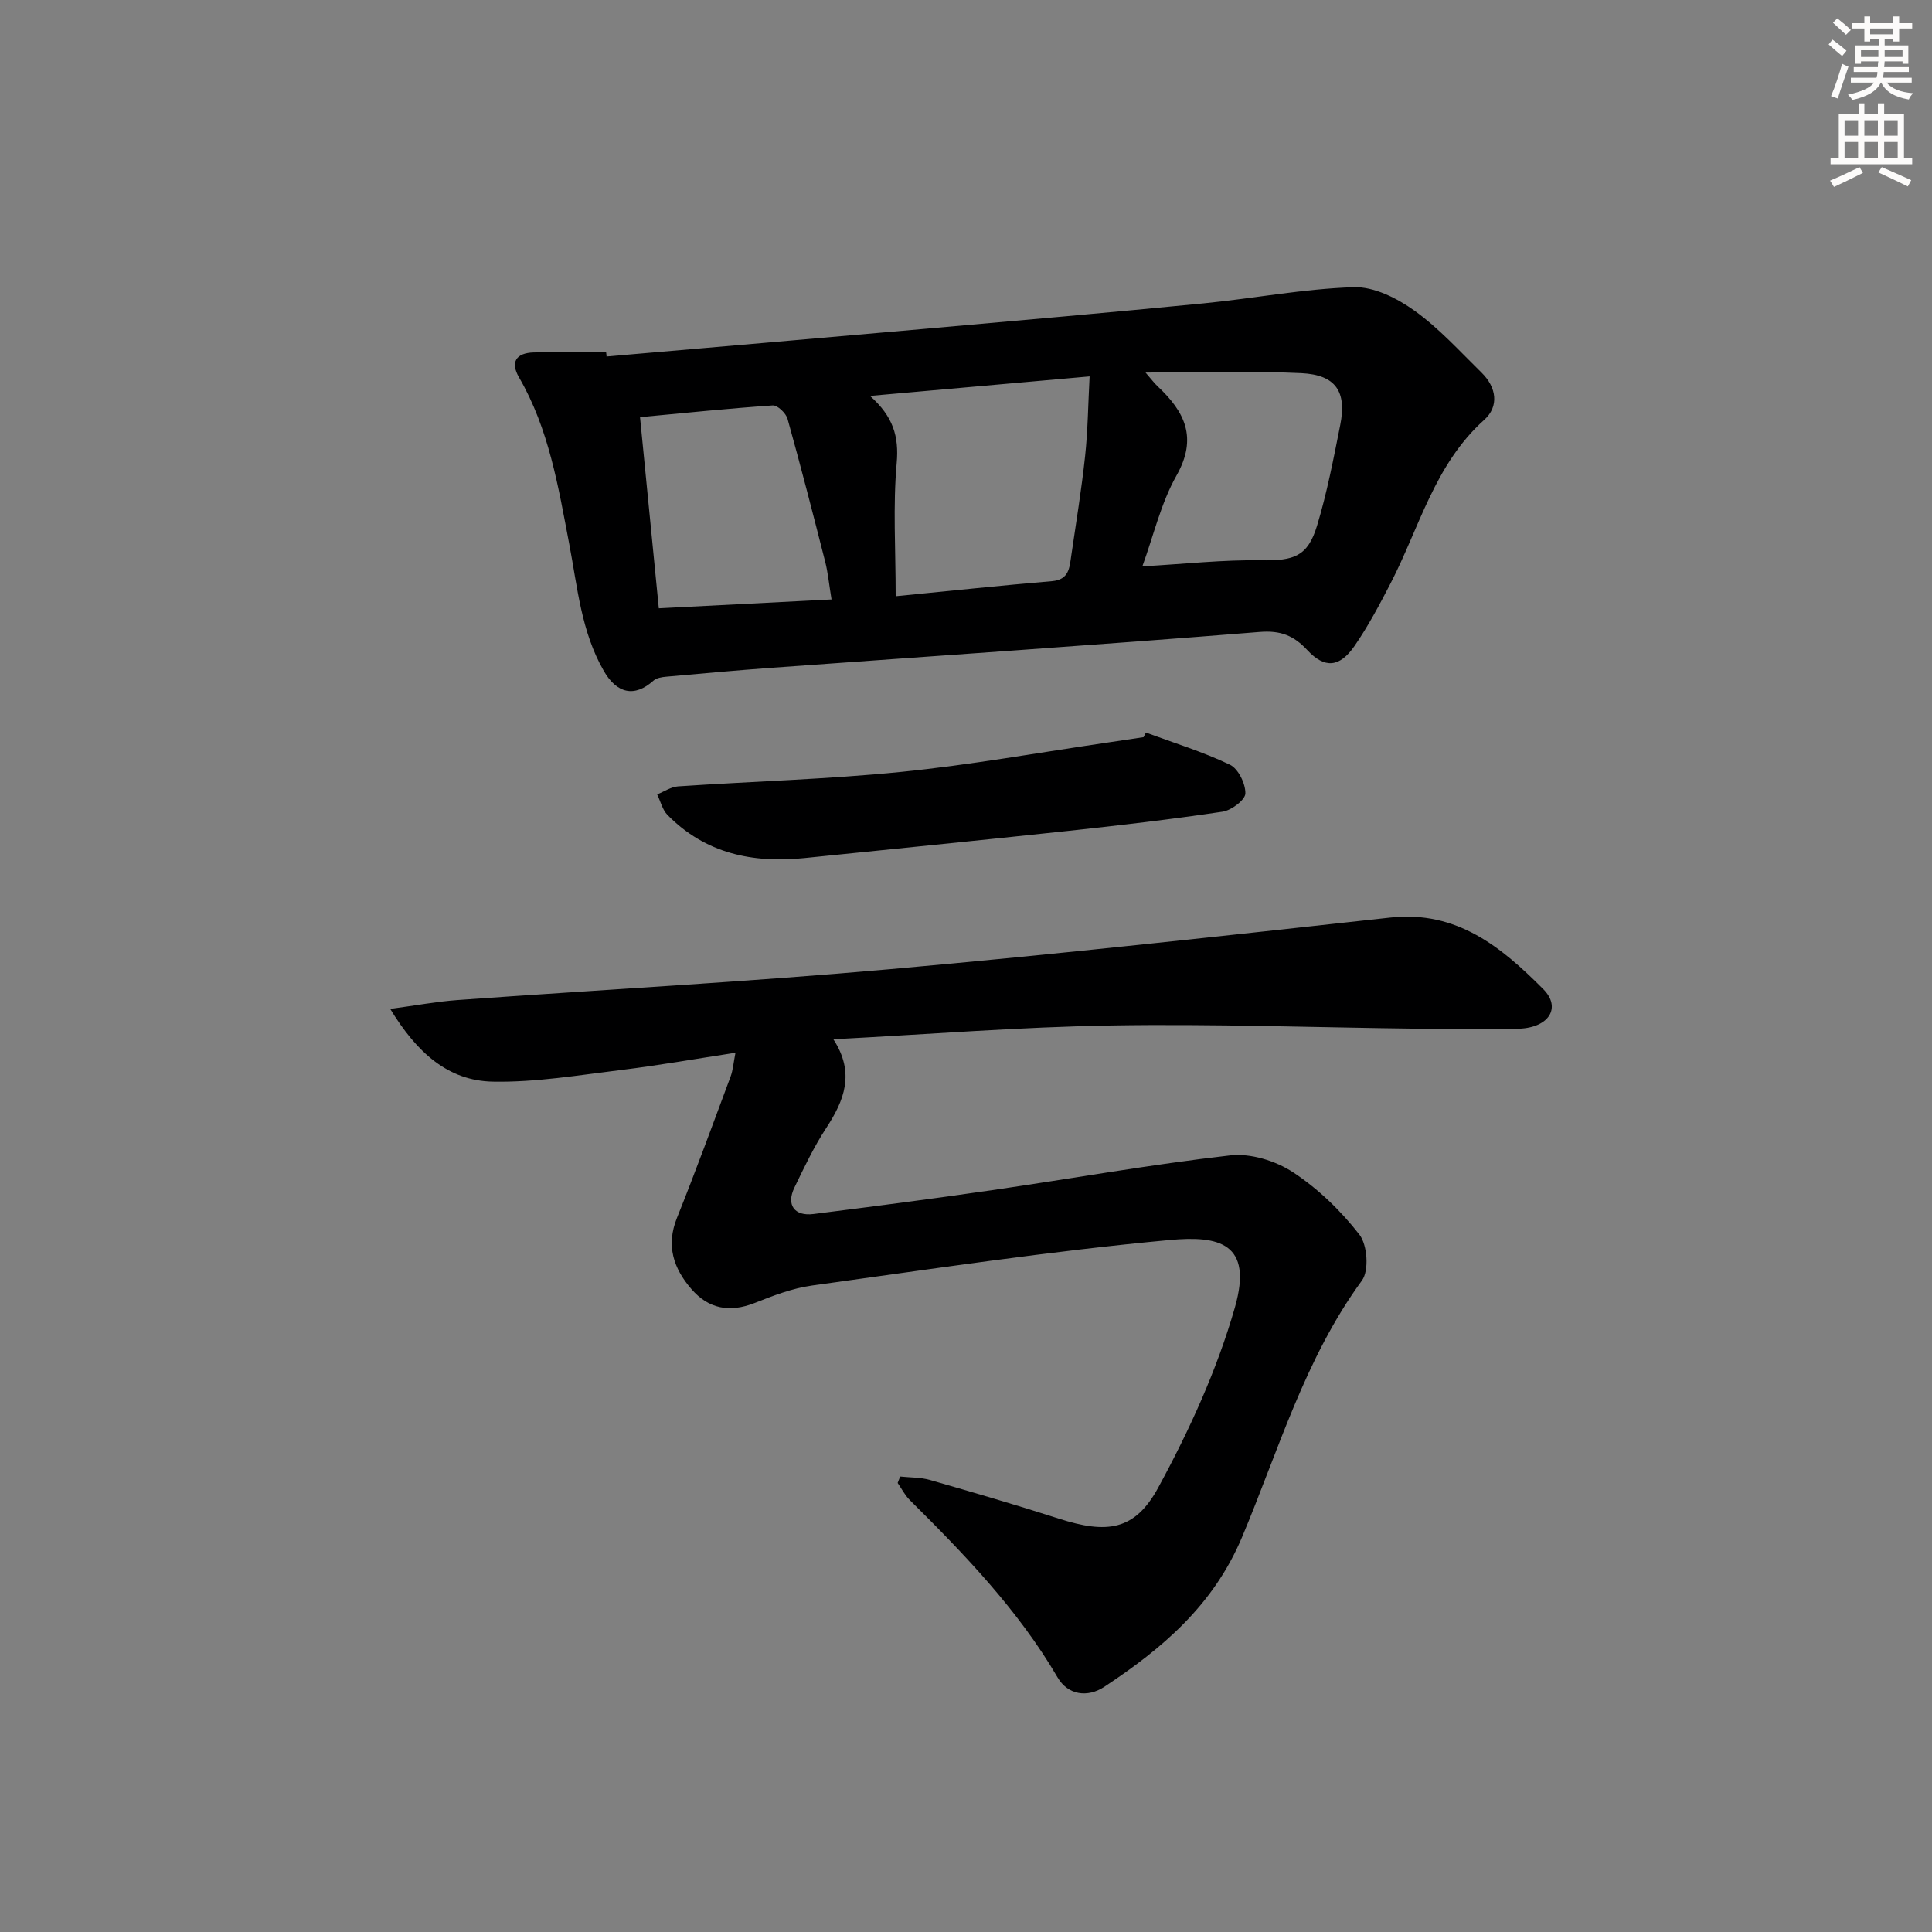
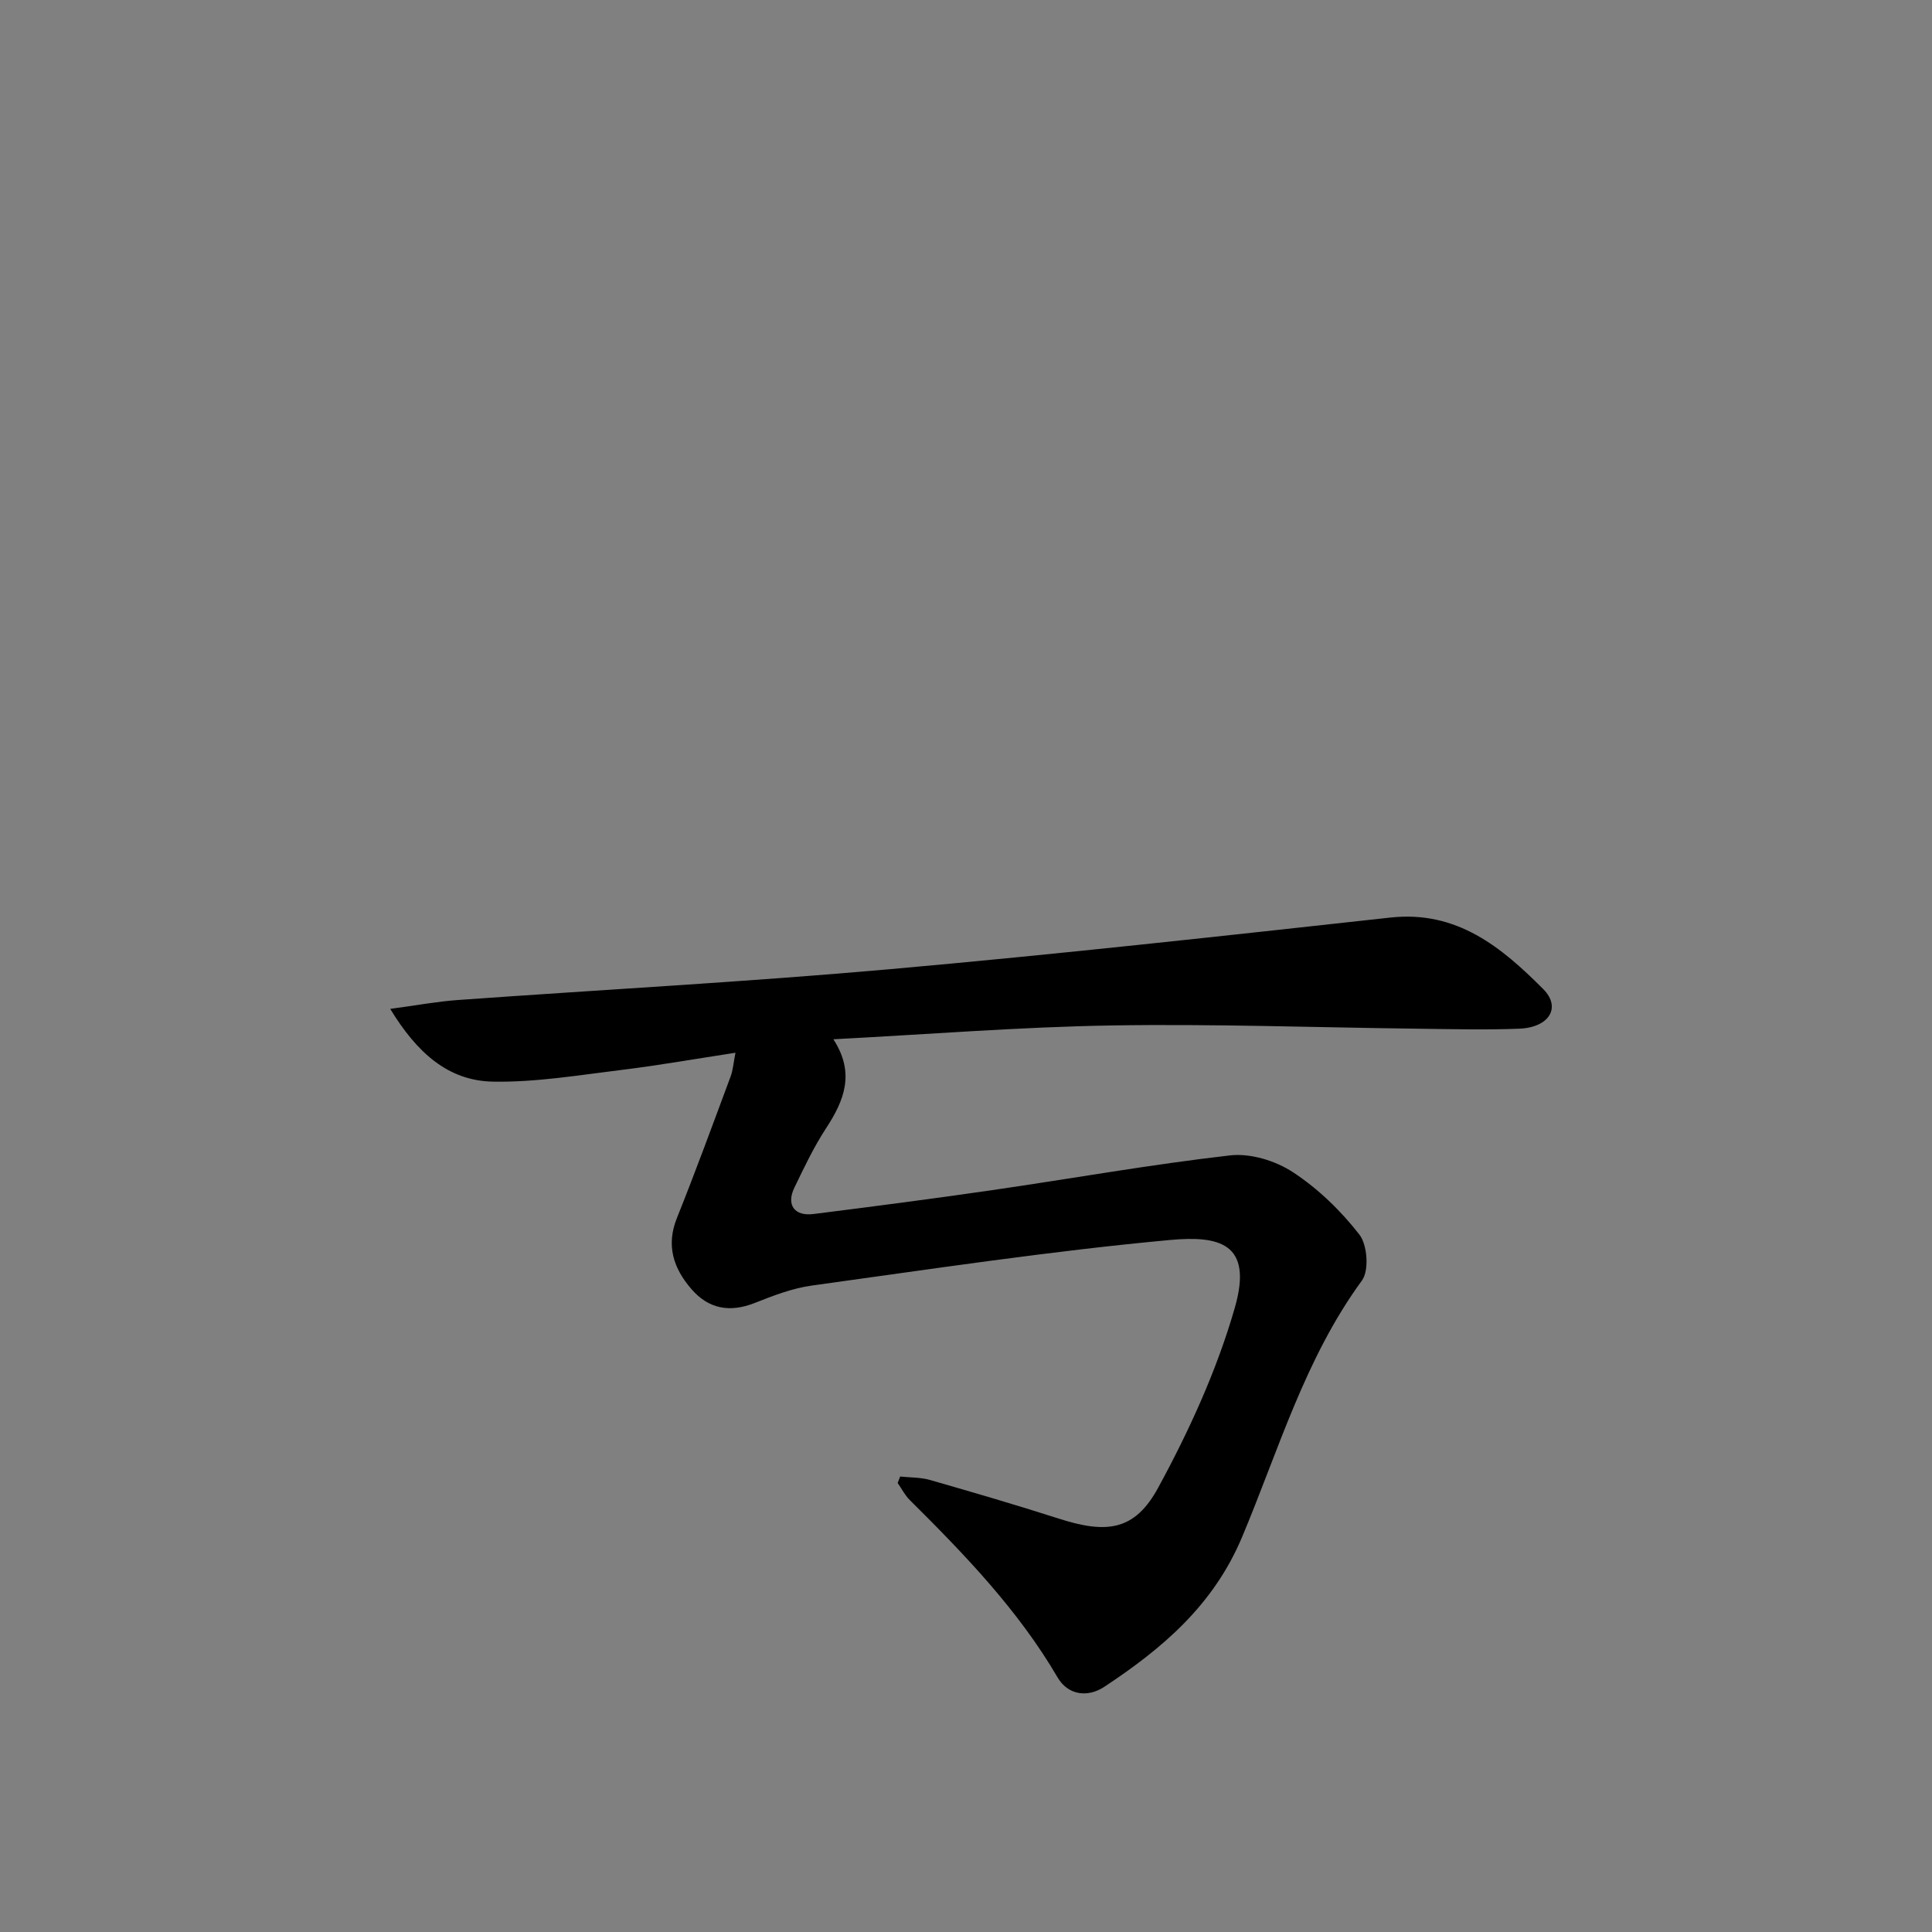
<svg xmlns="http://www.w3.org/2000/svg" enable-background="new 0 0 400 400" viewBox="0 0 400 400">
  <rect x="0" y="0" width="400" height="400" fill="#808080" stroke="none" />
  <g fill="#000001">
    <path d="m186.37 305.7c2.06.22 4.2.15 6.16.71 8.92 2.56 17.84 5.16 26.67 8 9.96 3.2 15.74 2.52 20.59-6.4 6.44-11.84 12.18-24.4 15.88-37.31 3.84-13.42-3.37-14.9-13.49-13.97-24.78 2.29-49.43 6.03-74.1 9.43-4.05.56-8.02 2.1-11.86 3.62-5.14 2.02-9.52 1.22-13.07-2.89-3.7-4.27-5.3-9-3-14.72 3.89-9.69 7.47-19.5 11.11-29.28.5-1.33.59-2.81 1.01-4.93-8.24 1.26-15.87 2.61-23.54 3.55-8.88 1.08-17.82 2.6-26.7 2.43-9.26-.18-15.72-5.99-21.24-15.06 5.38-.72 9.63-1.52 13.92-1.83 29.84-2.15 59.74-3.74 89.54-6.39 34.59-3.07 69.11-6.9 103.62-10.69 13.76-1.51 23 6.14 31.63 14.8 3.81 3.82 1.23 7.97-4.97 8.21-6.99.27-14 .09-20.99 0-21.14-.25-42.3-1.02-63.43-.67-18.91.31-37.81 1.83-57.57 2.86 4.55 7 2.24 12.69-1.51 18.42-2.54 3.88-4.55 8.13-6.57 12.32-1.71 3.54.02 5.94 3.96 5.44 12.36-1.56 24.71-3.16 37.04-4.95 16.42-2.38 32.76-5.31 49.23-7.19 4.21-.48 9.39 1.11 13 3.48 5.21 3.42 9.93 7.99 13.76 12.92 1.66 2.13 2.03 7.44.53 9.5-11.8 16.12-17.27 35.16-24.83 53.14-5.95 14.14-16.5 23.04-28.52 30.99-3.47 2.29-7.54 1.71-9.67-1.95-8.17-13.97-19.24-25.44-30.6-36.72-1.01-1-1.68-2.35-2.51-3.54.17-.44.34-.89.52-1.33z" />
-     <path d="m125.58 73.81c22.01-1.91 44.03-3.79 66.03-5.74 19.19-1.7 38.39-3.38 57.57-5.26 10.39-1.02 20.72-3.02 31.11-3.35 4.18-.13 8.98 2.29 12.56 4.86 5.1 3.65 9.4 8.43 13.91 12.85 3.07 3.01 3.66 6.96.53 9.76-10.28 9.22-13.43 22.33-19.41 33.89-2.29 4.42-4.63 8.85-7.45 12.93-3.09 4.47-6.19 4.69-9.76.85-2.8-3.01-5.52-4.12-9.91-3.76-33.79 2.72-67.63 4.99-101.44 7.45-7.12.52-14.23 1.17-21.35 1.81-.92.08-2.05.25-2.68.82-3.89 3.5-7.57 2.71-10.29-2.03-4.68-8.15-5.43-17.29-7.14-26.23-2.26-11.86-4.2-23.84-10.41-34.54-1.81-3.12-.64-5.05 3.05-5.15 4.99-.12 9.99-.03 14.99-.03.05.29.07.58.09.87zm54.54 8.16c4.78 4.24 6.03 8.36 5.53 13.92-.79 8.87-.21 17.86-.21 27.55 11.26-1.1 21.81-2.23 32.37-3.12 3.53-.3 3.61-2.78 3.97-5.19 1.01-6.9 2.14-13.78 2.88-20.71.57-5.29.62-10.64.93-16.49-15.68 1.4-30.03 2.67-45.47 4.04zm-47.61 4.4c1.32 13.38 2.59 26.28 3.89 39.57 12.15-.62 23.79-1.22 35.76-1.83-.53-3.23-.74-5.54-1.3-7.76-2.52-9.9-5.06-19.8-7.81-29.64-.33-1.16-2.07-2.84-3.06-2.77-9.04.61-18.06 1.55-27.48 2.43zm104.66-9.24c1.24 1.42 1.81 2.21 2.51 2.86 5.6 5.25 8.33 10.63 3.9 18.47-3.23 5.72-4.74 12.41-7.07 18.8 8.79-.5 16.72-1.39 24.63-1.26 6.74.1 9.61-.76 11.55-7.19 2.06-6.8 3.4-13.83 4.79-20.81 1.38-6.91-.9-10.39-8.04-10.74-10.4-.5-20.85-.13-32.27-.13z" />
-     <path d="m237.24 151.67c5.83 2.15 11.81 3.98 17.39 6.65 1.73.82 3.26 3.93 3.21 5.96-.03 1.34-2.9 3.5-4.72 3.77-10.65 1.59-21.36 2.84-32.07 3.99-18.15 1.95-36.32 3.75-54.48 5.61-10.74 1.1-20.53-.93-28.37-8.92-1.06-1.08-1.44-2.82-2.14-4.26 1.44-.58 2.86-1.56 4.33-1.66 15.41-1.04 30.87-1.46 46.22-3 14.33-1.44 28.55-4.01 42.81-6.09 2.45-.36 4.9-.73 7.35-1.1.15-.32.31-.63.47-.95z" />
  </g>
-   <path d="m378.6 9.2.8-1c.9.7 1.9 1.4 2.9 2.3l-.9 1.1c-1.1-.9-2-1.7-2.8-2.4zm.5 10.7c.9-2.1 1.6-4.3 2.3-6.7.4.2.8.4 1.3.6-.7 2.1-1.5 4.3-2.2 6.6zm.4-15.2.9-.9c1 .8 2 1.6 2.8 2.4l-1 1c-1-.9-1.9-1.8-2.7-2.5zm12.5-1.3h1.2v1.4h2.7v1.1h-2.7v2.7h-1.2v-.5h-1.8v1.3h4.9v3.8h-1.2v-.5h-3.7c0 .4-.1.9-.1 1.2h5.1v1h-5.2c0 .5-.1.9-.2 1.2h6v1h-5.2c1.1 1.3 2.9 2 5.5 2.2-.4.4-.7.8-.9 1.3-2.9-.5-4.8-1.6-5.7-3.5h-.1c-.8 1.7-2.7 2.9-5.9 3.6-.2-.4-.6-.8-.9-1.1 2.8-.6 4.6-1.4 5.4-2.5h-4.8v-1h5.3c.1-.3.2-.7.2-1.2h-4.9v-1h5c0-.4 0-.8.1-1.2h-3.6v.5h-1.2v-3.8h4.9v-1.3h-1.8v.5h-1.2v-2.7h-2.6v-1.1h2.6v-1.4h1.2v1.4h4.7v-1.4zm-6.7 8.4h3.6c0-.4 0-.9 0-1.4h-3.6zm1.9-4.7h4.7v-1.2h-4.7zm6.7 3.3h-3.7v1.4h3.7z" fill="#fcfbfa" />
-   <path d="m384.7 21.4h1.3v2.2h2.8v-2.2h1.3v2.2h4.1v9.1h1.7v1.3h-16.9v-1.3h1.7v-9.1h4.1v-2.2zm.3 13.2.7 1.2c-1.8.9-3.8 1.9-6 2.9-.2-.4-.5-.8-.8-1.3 2.4-1 4.4-2 6.1-2.8zm-3.1-6.5h2.8v-3.2h-2.8zm0 4.6h2.8v-3.3h-2.8zm4.1-4.6h2.8v-3.2h-2.8zm0 4.6h2.8v-3.3h-2.8zm3.6 1.9c2.1.9 4.1 1.8 6.1 2.7l-.7 1.3c-2.2-1.1-4.2-2-6.1-2.9zm3.3-9.7h-2.8v3.2h2.8zm-2.8 7.8h2.8v-3.3h-2.8z" fill="#fcfbfa" />
</svg>